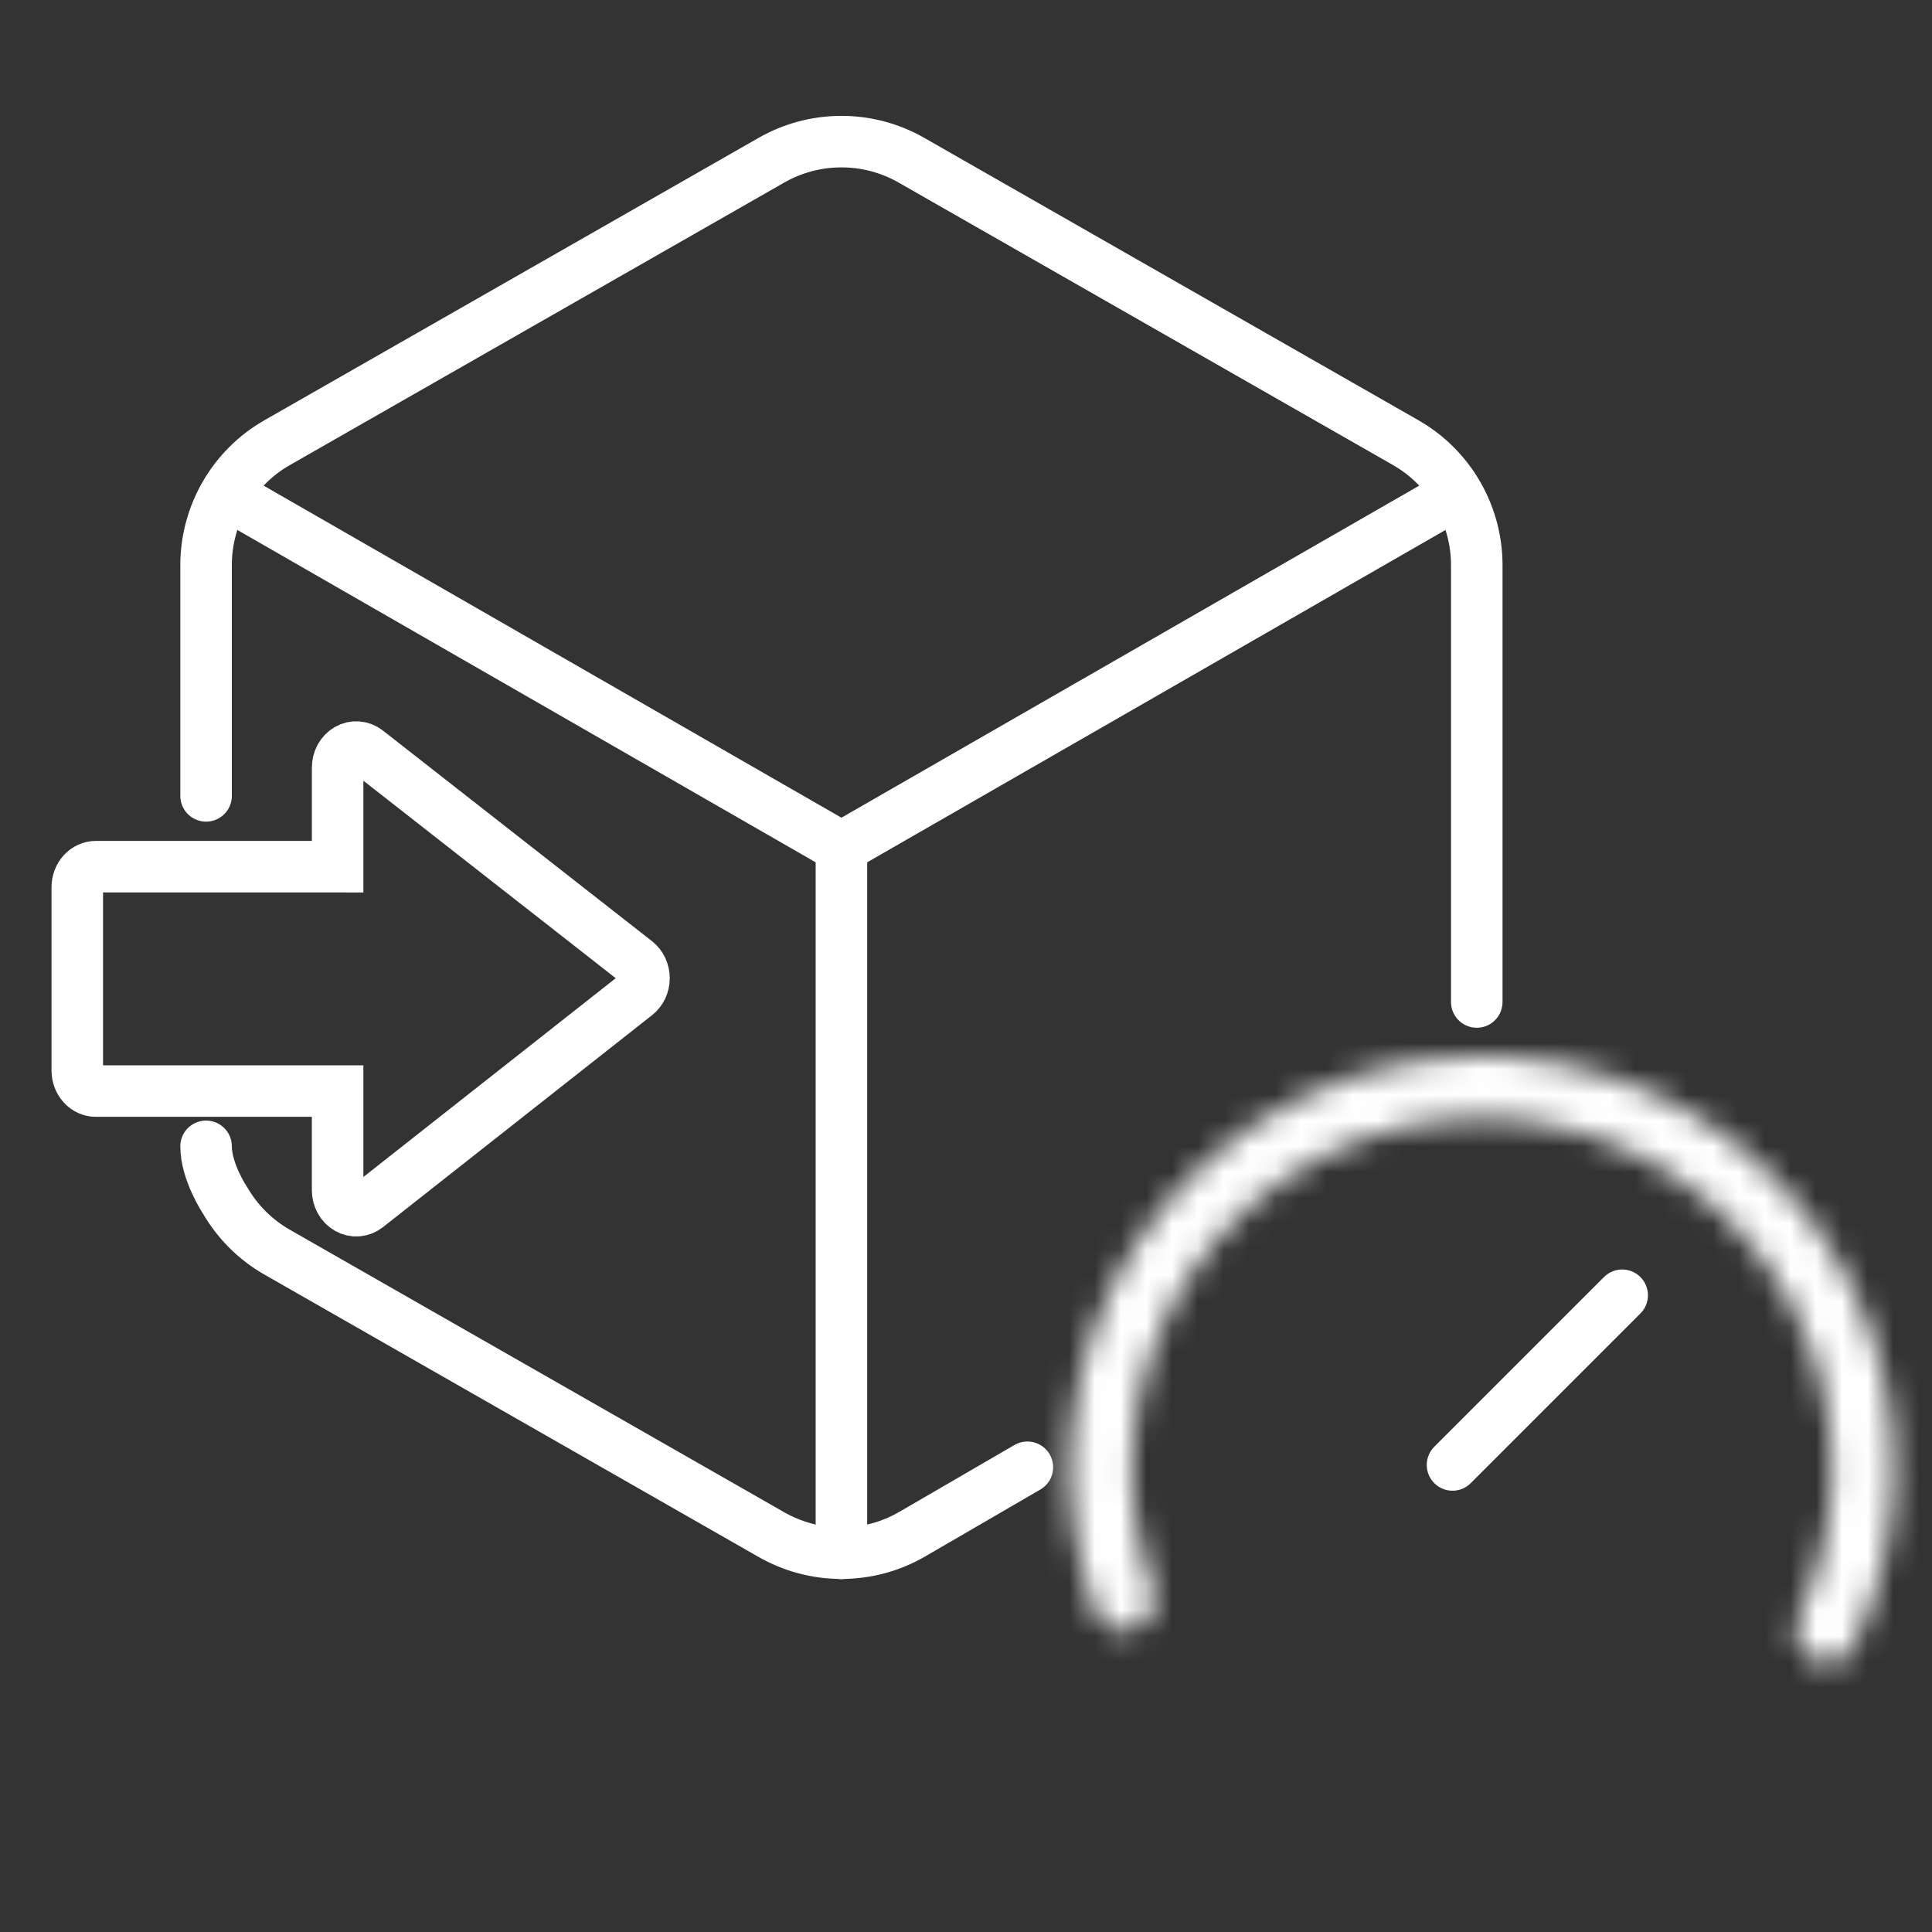
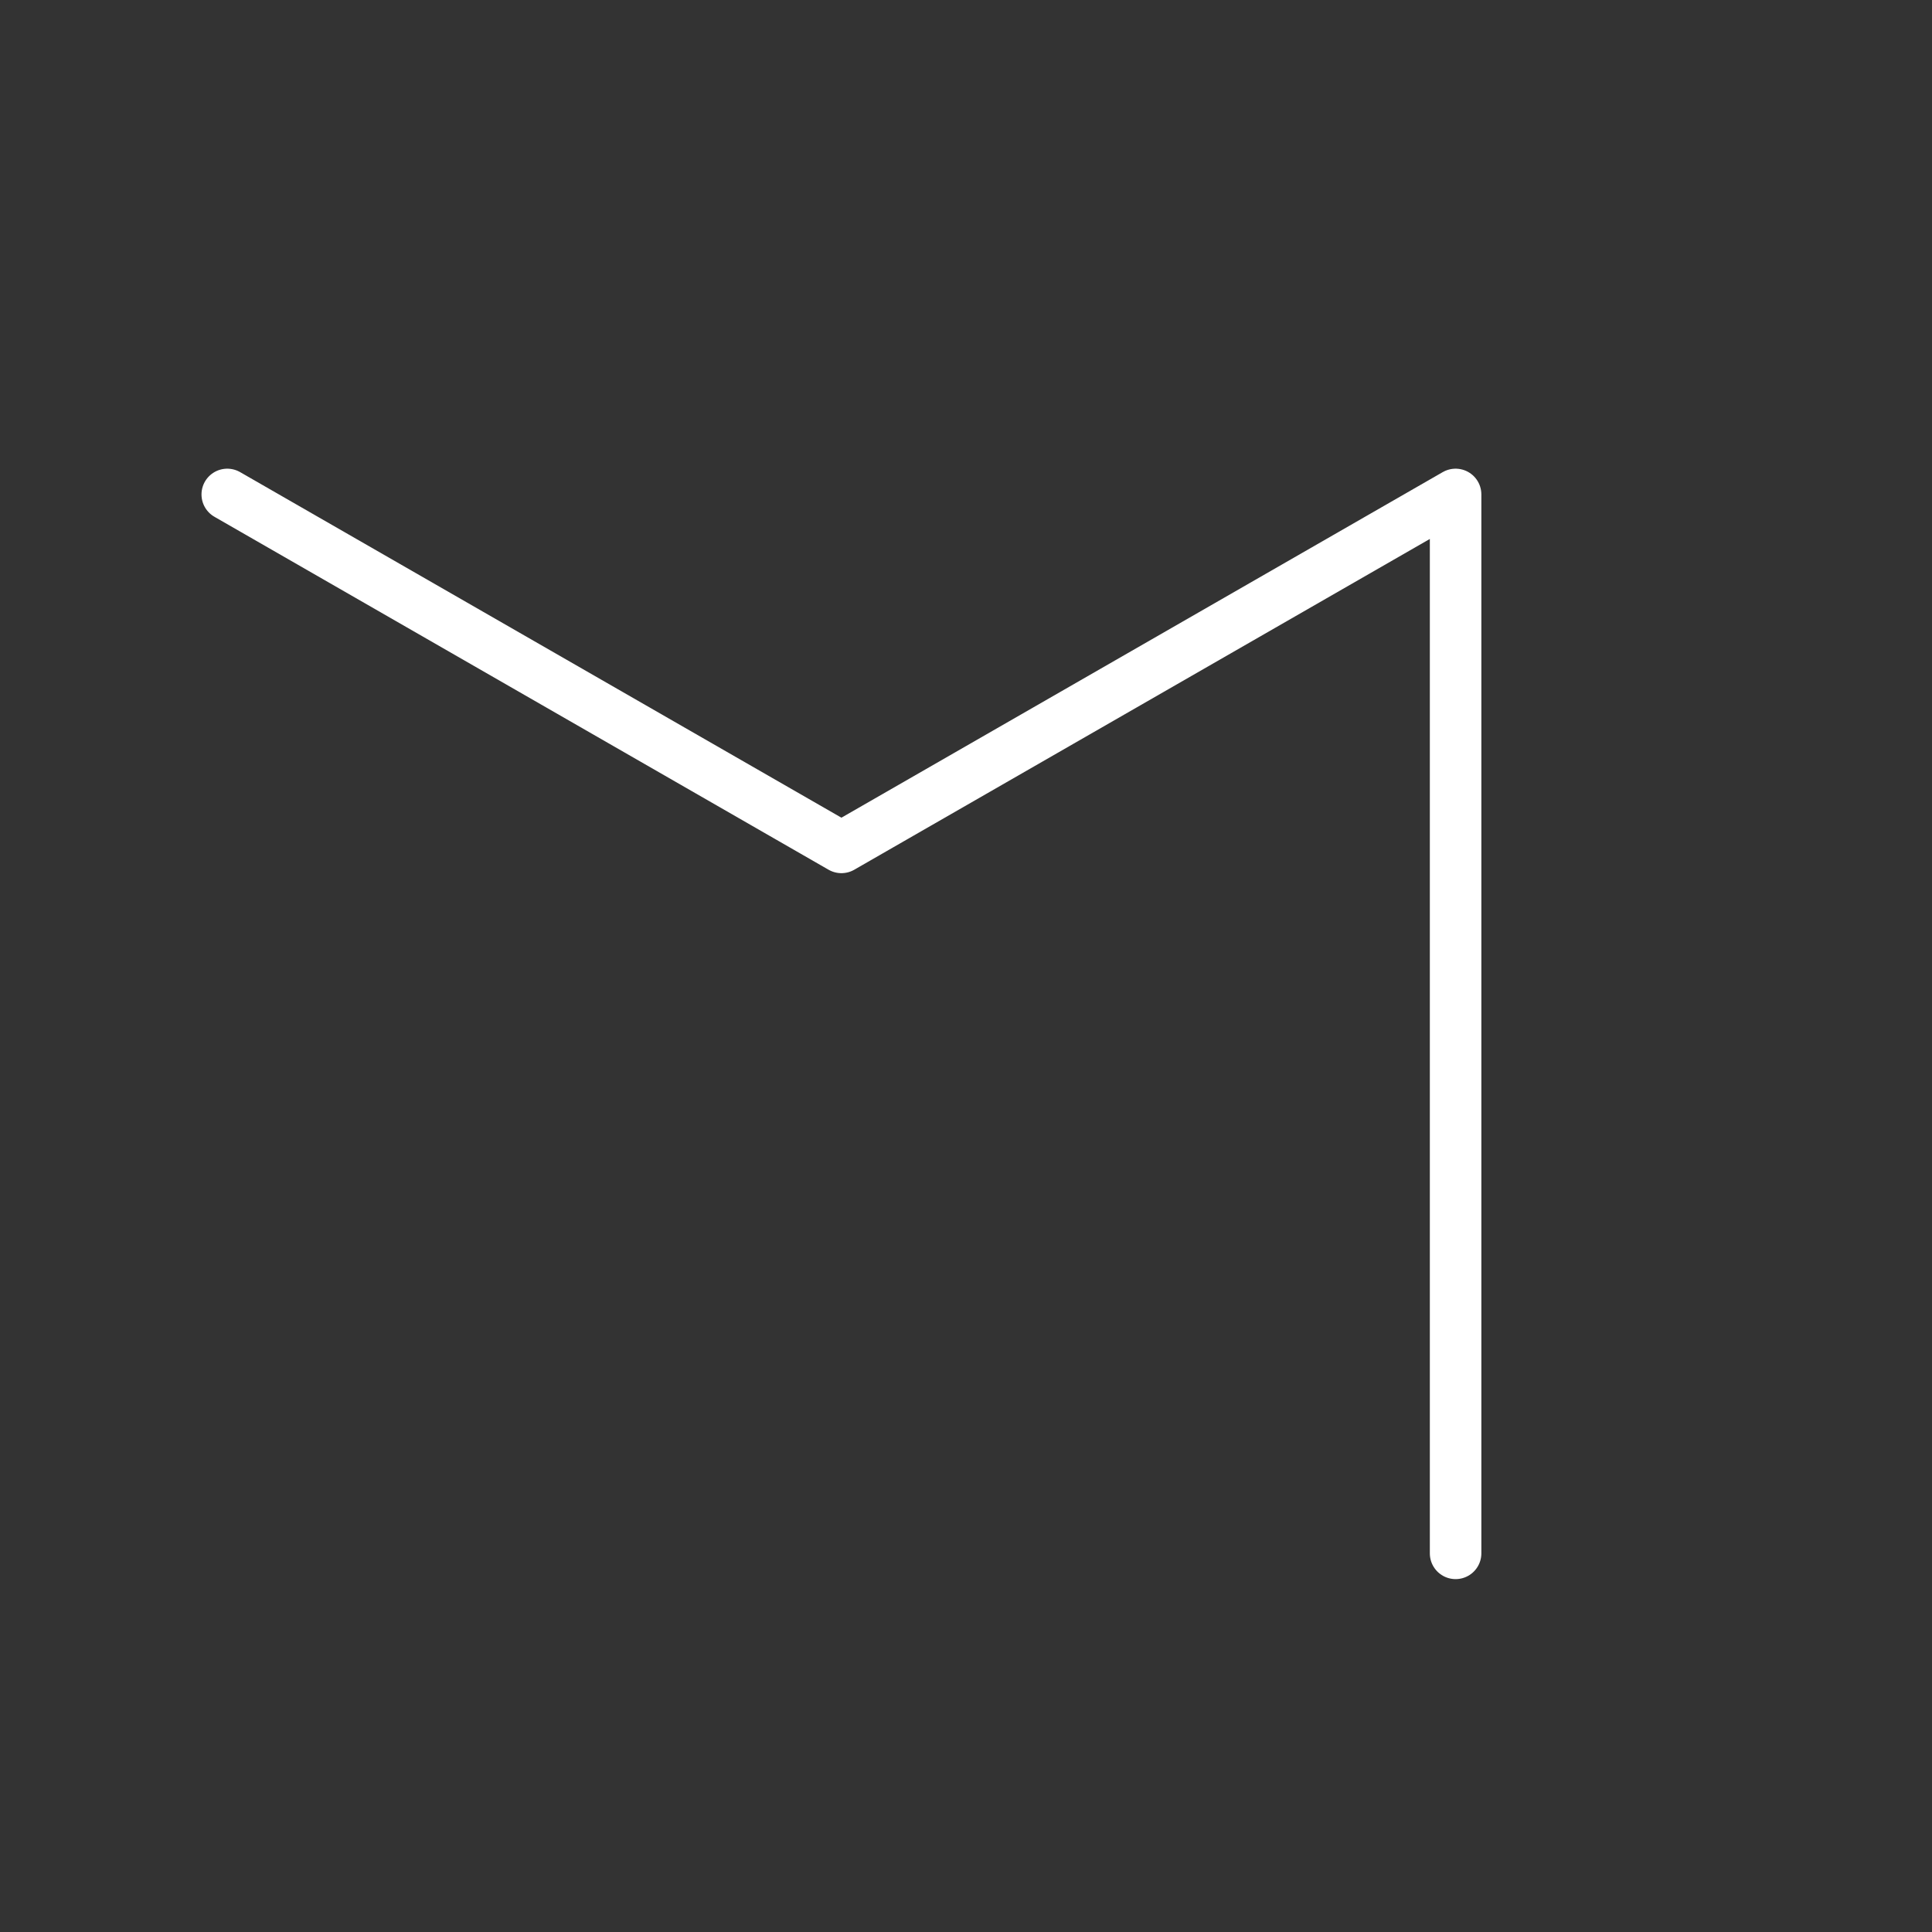
<svg xmlns="http://www.w3.org/2000/svg" width="75" height="75" viewBox="0 0 75 75" fill="none">
  <rect x="0" y="0" width="75" height="75" fill="#333333" stroke="none" />
  <mask id="path-1-inside-1_914_1622" fill="white">
-     <path d="M70.342 64.395C70.919 64.728 71.662 64.532 71.951 63.931C72.963 61.828 73.504 59.523 73.53 57.179C73.561 54.431 72.885 51.722 71.565 49.312C70.246 46.902 68.328 44.873 65.997 43.419C63.665 41.965 60.999 41.136 58.254 41.011C55.51 40.886 52.779 41.471 50.326 42.707C47.872 43.944 45.778 45.792 44.246 48.072C42.714 50.353 41.794 52.989 41.576 55.728C41.39 58.065 41.721 60.409 42.537 62.596C42.77 63.221 43.492 63.483 44.098 63.204C44.703 62.924 44.961 62.208 44.736 61.58C44.089 59.773 43.83 57.843 43.983 55.92C44.168 53.594 44.949 51.355 46.25 49.419C47.551 47.482 49.329 45.913 51.412 44.863C53.496 43.813 55.814 43.317 58.145 43.423C60.475 43.529 62.74 44.233 64.719 45.467C66.699 46.702 68.327 48.425 69.448 50.472C70.568 52.518 71.143 54.819 71.116 57.151C71.094 59.081 70.662 60.979 69.853 62.721C69.572 63.325 69.764 64.062 70.342 64.395Z" />
-   </mask>
-   <path d="M70.342 64.395C70.919 64.728 71.662 64.532 71.951 63.931C72.963 61.828 73.504 59.523 73.53 57.179C73.561 54.431 72.885 51.722 71.565 49.312C70.246 46.902 68.328 44.873 65.997 43.419C63.665 41.965 60.999 41.136 58.254 41.011C55.51 40.886 52.779 41.471 50.326 42.707C47.872 43.944 45.778 45.792 44.246 48.072C42.714 50.353 41.794 52.989 41.576 55.728C41.39 58.065 41.721 60.409 42.537 62.596C42.77 63.221 43.492 63.483 44.098 63.204C44.703 62.924 44.961 62.208 44.736 61.58C44.089 59.773 43.83 57.843 43.983 55.92C44.168 53.594 44.949 51.355 46.25 49.419C47.551 47.482 49.329 45.913 51.412 44.863C53.496 43.813 55.814 43.317 58.145 43.423C60.475 43.529 62.74 44.233 64.719 45.467C66.699 46.702 68.327 48.425 69.448 50.472C70.568 52.518 71.143 54.819 71.116 57.151C71.094 59.081 70.662 60.979 69.853 62.721C69.572 63.325 69.764 64.062 70.342 64.395Z" stroke="white" stroke-width="10" mask="url(#path-1-inside-1_914_1622)" />
-   <line x1="56.386" y1="56.869" x2="62.973" y2="50.282" stroke="white" stroke-width="2" stroke-linecap="round" />
-   <path d="M57.328 38.897V21.935C57.327 20.974 57.073 20.029 56.592 19.197C56.111 18.365 55.42 17.674 54.588 17.194L35.404 6.232C34.571 5.751 33.626 5.498 32.664 5.498C31.702 5.498 30.757 5.751 29.924 6.232L10.741 17.194C9.908 17.674 9.217 18.365 8.736 19.197C8.255 20.029 8.001 20.974 8 21.935V30.896M39.883 56.959L35.404 59.561C34.571 60.042 33.626 60.295 32.664 60.295C31.702 60.295 30.757 60.042 29.924 59.561L20.332 54.08L15.536 51.34L13.138 49.969L10.741 48.599C9.908 48.119 9.217 47.428 8.736 46.596C8.736 46.596 8 45.5 8 44.5" stroke="white" stroke-width="2" stroke-linecap="round" stroke-linejoin="round" />
-   <path d="M8.822 19.194L32.664 32.896M32.664 32.896L56.506 19.194M32.664 32.896V60.301" stroke="white" stroke-width="2" stroke-linecap="round" stroke-linejoin="round" />
-   <path d="M14.249 46.851L24.698 38.62C24.792 38.546 24.867 38.449 24.92 38.337C24.972 38.225 25 38.1 25 37.974L25 37.972C25 37.846 24.972 37.721 24.919 37.608C24.866 37.496 24.79 37.399 24.696 37.325L14.247 29.147C14.139 29.062 14.012 29.012 13.88 29.002C13.747 28.992 13.615 29.022 13.497 29.089C13.38 29.156 13.281 29.257 13.212 29.382C13.143 29.506 13.107 29.65 13.107 29.796L13.107 33.645L3.722 33.644C3.627 33.644 3.533 33.665 3.445 33.705C3.358 33.745 3.278 33.803 3.211 33.877C3.144 33.951 3.091 34.038 3.055 34.135C3.019 34.231 3 34.335 3 34.439L3 41.56C3 41.665 3.019 41.768 3.055 41.864C3.091 41.961 3.145 42.049 3.212 42.122C3.279 42.196 3.358 42.255 3.446 42.295C3.534 42.335 3.627 42.355 3.722 42.355L13.106 42.355L13.106 46.205C13.106 46.502 13.258 46.775 13.499 46.912C13.617 46.979 13.749 47.009 13.882 46.998C14.014 46.987 14.141 46.936 14.249 46.851Z" stroke="white" stroke-width="2" />
+     </mask>
+   <path d="M8.822 19.194L32.664 32.896M32.664 32.896L56.506 19.194V60.301" stroke="white" stroke-width="2" stroke-linecap="round" stroke-linejoin="round" />
</svg>